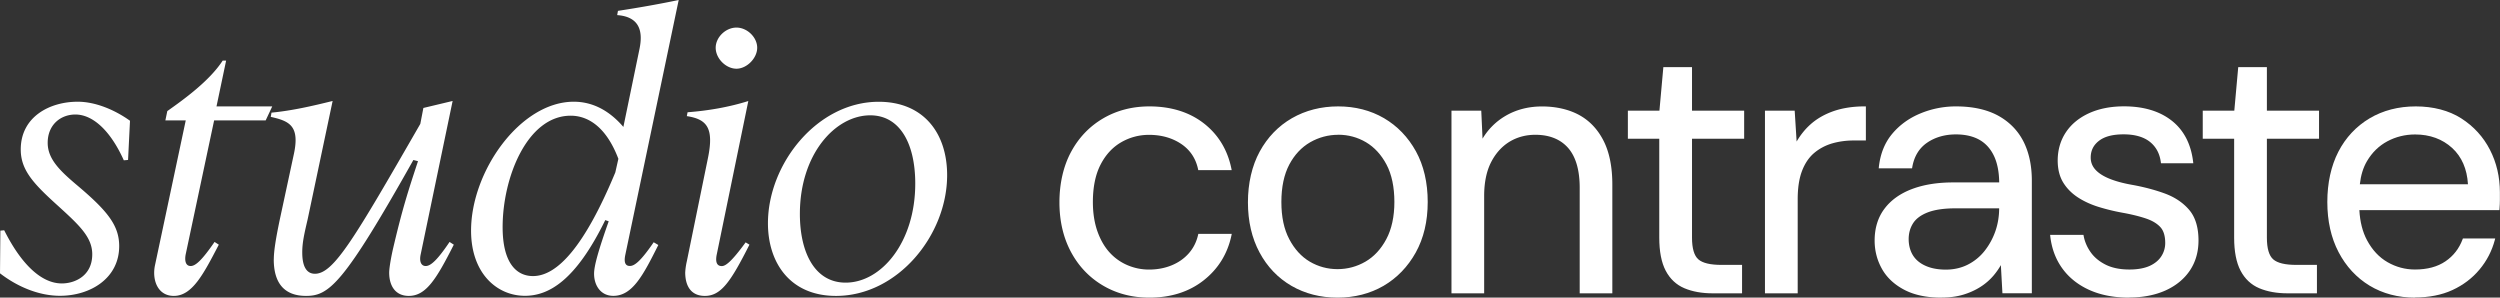
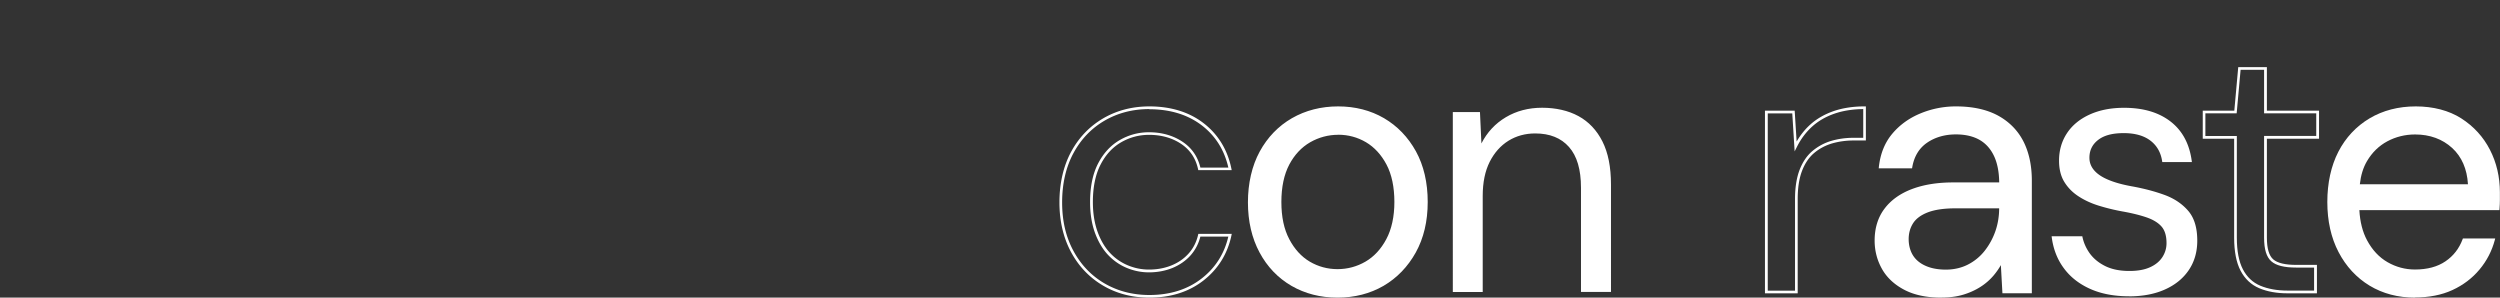
<svg xmlns="http://www.w3.org/2000/svg" id="Calque_2" data-name="Calque 2" viewBox="0 0 465.01 55.36">
  <rect x="0" y="0" width="465.01" height="55.36" fill="#333333" stroke="none" />
  <defs>
    <style>.cls-1{fill:#fff}</style>
  </defs>
  <g id="Calque_1-2" data-name="Calque 1">
-     <path d="m0 50.84.07-7.94.71-.07c2.86 5.71 6.58 9.89 10.73 9.89 2.36 0 5.65-1.37 5.65-5.42 0-3.18-2.43-5.42-6.22-8.88-4.65-4.19-7.08-6.72-7.08-10.62 0-6.07 5.37-8.88 10.59-8.88 3.22 0 6.8 1.44 9.73 3.54l-.36 7.29-.79.07c-2.5-5.56-5.79-8.52-9.01-8.52-2.72 0-5.15 1.88-5.15 5.27 0 3.11 2.43 5.34 5.79 8.16 5.44 4.62 7.51 7.29 7.51 11.05 0 5.99-5.37 9.24-11.02 9.24-3.79 0-7.8-1.59-11.16-4.19Zm28.83-1.51 5.72-26.94h-3.79l.36-1.73c3.08-2.17 7.87-5.63 10.3-9.39h.64l-1.79 8.52h10.37l-1.22 2.6h-9.59l-5.29 24.92c-.21 1.08-.07 2.17.93 2.17.93 0 2.15-1.16 4.44-4.48l.79.51c-2.86 5.49-4.94 9.53-8.37 9.53-3 0-4.08-2.96-3.5-5.71Zm22.1-1.09c0-1.37.29-3.61 1.29-8.23l2.36-10.98c1.29-5.56-.64-6.5-4.22-7.29l.14-.79c3.79-.36 7.58-1.23 11.37-2.17l-4.65 22.03c-.64 2.74-1 4.33-1 6.14 0 2.6.79 3.97 2.36 3.97 3.51 0 7.37-6.64 19.6-27.88l.57-2.96 5.44-1.3-5.94 28.53c-.29 1.3.07 2.17.93 2.17.93 0 2.15-1.08 4.44-4.48l.79.51c-3.22 6.36-5.15 9.53-8.37 9.53-2.5 0-3.65-1.88-3.65-4.33 0-.5.14-1.8.64-4.12 1.79-7.73 2.93-11.19 4.72-16.61l-.86-.22C63.94 52.8 61.22 55.04 56.93 55.04s-6.01-2.67-6.01-6.79Zm36.69-5.34c0-11.05 9.16-23.98 19.1-23.98 3.29 0 6.44 1.44 9.23 4.69l3-14.52c.72-3.47-.14-5.99-4.15-6.28l.14-.79c3.79-.58 7.51-1.23 11.3-2.02l-9.94 47.45c-.29 1.45.07 2.02.86 2.02.86 0 2-.87 4.43-4.41l.86.51c-2.79 5.56-4.79 9.46-8.37 9.46-2.36 0-3.58-1.95-3.58-4.12 0-1.52.86-4.48 2.72-9.75l-.64-.22c-5.51 11.27-10.52 14.08-14.95 14.08-5.15 0-10.01-4.12-10.01-12.13Zm26.83-10.83.57-2.53c-2.36-6.21-5.87-8.02-8.87-8.02-8.08 0-12.66 11.48-12.66 20.73 0 6.57 2.5 9.1 5.65 9.1 4.51 0 9.58-5.49 15.31-19.28Zm13.01 18.56c0-.22.07-1.08.29-2.02l3.93-19.21c1.14-5.56-.14-7.22-3.93-7.8l.14-.72c3.79-.29 7.65-.94 11.3-2.09l-5.87 28.53c-.21 1.01-.21 2.17.93 2.17.64 0 1.65-.58 4.44-4.41l.71.43c-3.5 6.93-5.29 9.53-8.3 9.53-2.43 0-3.65-1.66-3.65-4.41Zm5.66-41.75c0-1.95 1.86-3.75 3.86-3.75s3.86 1.81 3.86 3.75-1.93 3.9-3.86 3.9-3.86-1.88-3.86-3.9Zm9.72 32.65c0-11.05 9.16-22.6 20.6-22.6 8.3 0 12.73 5.78 12.73 13.65 0 11.19-9.23 22.46-20.67 22.46-8.58 0-12.66-6.21-12.66-13.51Zm27.4-7.37c0-7.58-2.93-12.71-8.37-12.71-6.51 0-13.09 7.22-13.09 18.34 0 7.22 2.79 12.78 8.51 12.78 6.65 0 12.95-7.51 12.95-18.42Zm43.54 20.95c-3.14 0-5.97-.73-8.47-2.19-2.5-1.46-4.46-3.51-5.88-6.14s-2.13-5.68-2.13-9.13.71-6.63 2.13-9.26 3.38-4.68 5.88-6.14 5.32-2.19 8.47-2.19c3.98 0 7.31 1.03 9.96 3.09s4.34 4.82 5.05 8.27h-5.71c-.44-2.08-1.53-3.7-3.25-4.85-1.73-1.15-3.76-1.73-6.11-1.73-1.9 0-3.68.48-5.31 1.43-1.64.95-2.95 2.37-3.92 4.25-.97 1.88-1.46 4.24-1.46 7.07 0 2.08.29 3.93.86 5.55s1.35 2.96 2.33 4.02a9.664 9.664 0 0 0 3.42 2.42c1.31.55 2.67.83 4.08.83 1.55 0 2.98-.27 4.28-.8 1.31-.53 2.4-1.29 3.29-2.29.88-1 1.48-2.18 1.79-3.55h5.71c-.71 3.37-2.4 6.1-5.08 8.2-2.68 2.1-5.99 3.15-9.93 3.15Z" class="cls-1" />
    <path d="M213.78 55.36c-3.18 0-6.07-.75-8.59-2.23-2.53-1.48-4.54-3.58-5.97-6.24-1.43-2.66-2.16-5.77-2.16-9.25s.73-6.73 2.16-9.38c1.43-2.66 3.44-4.76 5.97-6.24 2.53-1.48 5.42-2.23 8.59-2.23 4.02 0 7.43 1.06 10.12 3.14 2.69 2.09 4.42 4.92 5.14 8.42l.06.3h-6.22l-.04-.2c-.43-2-1.49-3.58-3.15-4.69-1.68-1.12-3.69-1.68-5.97-1.68-1.85 0-3.6.47-5.19 1.39-1.59.92-2.88 2.32-3.82 4.15-.95 1.84-1.43 4.18-1.43 6.96 0 2.04.29 3.88.85 5.46s1.33 2.9 2.27 3.93a9.475 9.475 0 0 0 3.33 2.36c1.27.54 2.61.81 3.99.81 1.51 0 2.92-.26 4.19-.78 1.26-.51 2.34-1.26 3.2-2.23.85-.96 1.44-2.12 1.74-3.44l.04-.19h6.22l-.06.3c-.72 3.41-2.46 6.22-5.17 8.35s-6.1 3.21-10.08 3.21Zm0-35.07c-3.09 0-5.89.73-8.34 2.16-2.45 1.43-4.39 3.46-5.78 6.05-1.39 2.58-2.1 5.66-2.1 9.15s.71 6.43 2.1 9.01c1.39 2.58 3.33 4.62 5.78 6.05 2.45 1.43 5.26 2.16 8.34 2.16 3.86 0 7.15-1.04 9.77-3.1 2.54-1.99 4.19-4.6 4.92-7.76h-5.2a8.181 8.181 0 0 1-1.8 3.47c-.91 1.02-2.05 1.81-3.38 2.36-1.33.54-2.8.82-4.38.82-1.45 0-2.85-.29-4.18-.85-1.33-.56-2.51-1.4-3.51-2.48-.99-1.08-1.79-2.46-2.38-4.1-.58-1.64-.88-3.53-.88-5.63 0-2.86.5-5.28 1.49-7.19.99-1.91 2.34-3.38 4.02-4.35 1.67-.97 3.5-1.46 5.44-1.46 2.38 0 4.49.6 6.25 1.77 1.72 1.15 2.83 2.76 3.32 4.81h5.2c-.73-3.24-2.37-5.87-4.89-7.82-2.6-2.01-5.9-3.04-9.81-3.04Zm35 34.82c-3.14 0-5.96-.72-8.44-2.16s-4.43-3.48-5.84-6.11c-1.42-2.63-2.13-5.7-2.13-9.2s.72-6.7 2.16-9.33c1.44-2.63 3.41-4.67 5.91-6.11 2.5-1.44 5.32-2.16 8.47-2.16s5.94.72 8.4 2.16c2.46 1.44 4.41 3.46 5.84 6.08s2.16 5.71 2.16 9.3-.73 6.63-2.19 9.26-3.43 4.67-5.91 6.11c-2.48 1.44-5.29 2.16-8.43 2.16Zm0-4.79c1.9 0 3.67-.47 5.31-1.43 1.64-.95 2.97-2.38 3.99-4.28 1.02-1.9 1.53-4.25 1.53-7.04s-.5-5.19-1.49-7.07c-1-1.88-2.3-3.3-3.92-4.25-1.62-.95-3.38-1.43-5.28-1.43s-3.69.48-5.35 1.43c-1.66.95-2.99 2.37-3.99 4.25s-1.49 4.24-1.49 7.07.5 5.14 1.49 7.04c1 1.9 2.3 3.33 3.92 4.28 1.62.95 3.38 1.43 5.28 1.43Z" class="cls-1" />
    <path d="M248.78 55.36c-3.17 0-6.05-.74-8.56-2.19-2.51-1.46-4.51-3.54-5.94-6.21-1.43-2.66-2.16-5.79-2.16-9.32s.74-6.79 2.19-9.45c1.45-2.66 3.47-4.75 6-6.21 2.53-1.45 5.42-2.19 8.59-2.19s6.04.74 8.53 2.19c2.49 1.46 4.48 3.53 5.94 6.17 1.45 2.64 2.19 5.81 2.19 9.42s-.75 6.73-2.22 9.39c-1.48 2.66-3.5 4.75-6 6.21-2.51 1.45-5.39 2.19-8.56 2.19Zm.14-35.07c-3.09 0-5.89.71-8.34 2.12-2.45 1.41-4.41 3.43-5.82 6.01-1.41 2.59-2.13 5.68-2.13 9.21s.71 6.5 2.1 9.08c1.39 2.58 3.32 4.6 5.75 6.01 2.43 1.41 5.23 2.12 8.31 2.12s5.88-.71 8.31-2.12c2.43-1.41 4.39-3.43 5.82-6.02 1.43-2.58 2.16-5.66 2.16-9.14s-.72-6.61-2.13-9.18c-1.41-2.56-3.34-4.57-5.75-5.98-2.41-1.41-5.19-2.12-8.27-2.12Zm-.14 30.28c-1.94 0-3.76-.49-5.41-1.46-1.65-.97-3-2.44-4.01-4.38-1.01-1.93-1.52-4.34-1.52-7.16s.51-5.28 1.52-7.19c1.01-1.91 2.39-3.38 4.08-4.35 1.69-.97 3.53-1.46 5.47-1.46s3.76.49 5.41 1.46c1.65.97 3 2.44 4.01 4.35 1.01 1.91 1.52 4.33 1.52 7.19s-.52 5.23-1.56 7.16c-1.04 1.94-2.41 3.41-4.08 4.38-1.67.97-3.5 1.46-5.44 1.46Zm.14-25.5c-1.85 0-3.61.47-5.22 1.39-1.61.93-2.92 2.32-3.89 4.15-.97 1.84-1.47 4.18-1.47 6.96s.49 5.07 1.47 6.92c.97 1.85 2.26 3.26 3.82 4.18 1.57.92 3.3 1.39 5.15 1.39s3.6-.47 5.19-1.39c1.59-.92 2.9-2.33 3.89-4.19.99-1.86 1.5-4.19 1.5-6.92s-.49-5.12-1.47-6.96c-.97-1.83-2.26-3.23-3.82-4.15-1.57-.92-3.3-1.39-5.15-1.39Zm21.31 29.24V20.84h5.05l.27 5.84c1.06-2.08 2.58-3.71 4.55-4.88 1.97-1.17 4.22-1.76 6.74-1.76s4.87.52 6.77 1.56c1.9 1.04 3.39 2.61 4.45 4.71s1.59 4.77 1.59 8V54.3h-5.58V34.91c0-3.36-.74-5.89-2.23-7.57-1.48-1.68-3.58-2.52-6.28-2.52-1.86 0-3.52.46-4.98 1.36-1.46.91-2.62 2.21-3.49 3.92-.86 1.71-1.3 3.82-1.3 6.34v17.87h-5.58Z" class="cls-1" />
-     <path d="M299.91 54.56h-6.08V34.92c0-3.29-.73-5.78-2.16-7.41-1.43-1.62-3.48-2.44-6.09-2.44-1.8 0-3.43.45-4.85 1.32-1.41.88-2.56 2.16-3.4 3.82-.84 1.66-1.27 3.76-1.27 6.23v18.12h-6.08V20.59h5.54l.24 5.2a12.01 12.01 0 0 1 4.21-4.2c2-1.19 4.31-1.79 6.87-1.79s4.96.54 6.89 1.59c1.94 1.06 3.47 2.68 4.55 4.82 1.08 2.13 1.62 4.86 1.62 8.12v20.24Zm-5.58-.5h5.08V34.32c0-3.18-.53-5.83-1.57-7.89-1.03-2.05-2.5-3.6-4.35-4.61-1.86-1.02-4.1-1.53-6.65-1.53s-4.69.58-6.61 1.72c-1.92 1.14-3.42 2.75-4.46 4.78l-.43.84-.3-6.55h-4.56v32.97h5.08V36.43c0-2.55.45-4.72 1.32-6.46.88-1.74 2.08-3.09 3.58-4.02 1.5-.93 3.22-1.4 5.11-1.4 2.76 0 4.94.88 6.46 2.61 1.52 1.72 2.29 4.33 2.29 7.74v19.14Zm24.25.25c-1.99 0-3.72-.31-5.18-.93-1.46-.62-2.58-1.67-3.35-3.16-.78-1.48-1.16-3.49-1.16-6.01V25.55h-5.84v-4.71h5.84l.73-8.1h4.85v8.1h9.7v4.71h-9.7v18.66c0 2.08.42 3.49 1.26 4.22.84.73 2.32 1.1 4.45 1.1h3.59v4.78h-5.18Z" class="cls-1" />
-     <path d="M324.01 54.56h-5.43c-2.02 0-3.79-.32-5.28-.95-1.51-.64-2.68-1.74-3.48-3.27-.79-1.51-1.19-3.57-1.19-6.13V25.8h-5.84v-5.21h5.87l.73-8.1h5.33v8.1h9.7v5.21h-9.7v18.41c0 2 .4 3.35 1.18 4.03.79.69 2.23 1.03 4.29 1.03h3.84v5.28ZM303.29 25.3h5.84v18.91c0 2.47.38 4.46 1.13 5.89.74 1.42 1.83 2.45 3.23 3.04 1.42.6 3.13.91 5.08.91h4.93v-4.28h-3.34c-2.21 0-3.72-.38-4.61-1.16-.91-.79-1.35-2.23-1.35-4.41V25.29h9.7v-4.21h-9.7v-8.1h-4.37l-.73 8.1h-5.82v4.21Zm25.26 29.01V20.84h5.05l.4 6.38c.75-1.5 1.72-2.79 2.89-3.85 1.17-1.06 2.59-1.88 4.25-2.46s3.55-.86 5.68-.86v5.84h-2.06c-1.42 0-2.77.19-4.05.56-1.28.38-2.42.99-3.42 1.83s-1.77 1.98-2.33 3.42c-.55 1.44-.83 3.22-.83 5.35v17.27h-5.58Z" class="cls-1" />
    <path d="M334.37 54.56h-6.08V20.59h5.53l.36 5.74c.7-1.2 1.54-2.26 2.53-3.15 1.19-1.08 2.65-1.92 4.34-2.51 1.68-.58 3.62-.88 5.76-.88h.25v6.34h-2.31c-1.38 0-2.72.19-3.98.55-1.24.37-2.36.96-3.33 1.78-.96.81-1.72 1.93-2.25 3.32-.54 1.4-.81 3.17-.81 5.26v17.52Zm-5.57-.5h5.08V37.04c0-2.15.29-3.98.85-5.44.57-1.47 1.37-2.66 2.4-3.52a9.69 9.69 0 0 1 3.51-1.88c1.31-.38 2.69-.57 4.12-.57h1.81v-5.34c-1.99.02-3.79.31-5.35.85-1.62.56-3.02 1.37-4.16 2.41-1.14 1.04-2.1 2.31-2.83 3.78l-.42.83-.44-7.07h-4.56v32.97Zm32.29 1.05c-2.7 0-4.96-.48-6.77-1.43-1.82-.95-3.17-2.21-4.05-3.79-.89-1.57-1.33-3.29-1.33-5.15 0-2.26.59-4.17 1.76-5.75 1.17-1.57 2.83-2.77 4.98-3.59s4.68-1.23 7.6-1.23h8.83c0-2.08-.32-3.82-.96-5.21s-1.57-2.45-2.79-3.16-2.73-1.06-4.55-1.06c-2.12 0-3.96.53-5.51 1.59-1.55 1.06-2.5 2.63-2.86 4.72h-5.71c.27-2.39 1.07-4.39 2.42-6.01 1.35-1.62 3.07-2.86 5.15-3.72 2.08-.86 4.25-1.29 6.51-1.29 3.1 0 5.68.56 7.74 1.69 2.06 1.13 3.6 2.7 4.62 4.71 1.02 2.02 1.53 4.4 1.53 7.14v20.72h-4.98l-.33-5.91c-.44.93-1.01 1.8-1.69 2.62s-1.49 1.53-2.42 2.12-1.98 1.07-3.15 1.43c-1.17.35-2.51.53-4.02.53Zm.86-4.72c1.55 0 2.96-.32 4.22-.96 1.26-.64 2.33-1.53 3.22-2.66s1.56-2.38 2.03-3.75.7-2.81.7-4.32v-.2h-8.37c-2.17 0-3.92.25-5.25.76s-2.28 1.22-2.86 2.12c-.58.91-.86 1.94-.86 3.09s.28 2.24.83 3.12c.55.89 1.37 1.57 2.46 2.06 1.08.49 2.38.73 3.88.73Z" class="cls-1" />
    <path d="M361.09 55.36c-2.73 0-5.05-.49-6.89-1.46-1.85-.97-3.25-2.28-4.15-3.89-.9-1.6-1.36-3.37-1.36-5.27 0-2.3.61-4.29 1.81-5.89 1.19-1.6 2.91-2.84 5.09-3.67 2.17-.83 4.75-1.25 7.69-1.25h8.58c-.02-1.92-.34-3.56-.94-4.86-.62-1.34-1.52-2.36-2.69-3.04-1.18-.68-2.67-1.03-4.42-1.03-2.06 0-3.87.52-5.37 1.55-1.48 1.02-2.41 2.55-2.75 4.55l-.04.21h-6.2l.03-.28c.27-2.43 1.1-4.5 2.48-6.14 1.37-1.64 3.13-2.92 5.24-3.79 2.1-.87 4.32-1.31 6.6-1.31 3.13 0 5.77.58 7.86 1.72 2.09 1.15 3.68 2.77 4.72 4.82 1.03 2.04 1.55 4.48 1.55 7.25v20.97h-5.47l-.29-5.24c-.37.65-.81 1.28-1.3 1.87-.7.83-1.53 1.57-2.48 2.17-.95.61-2.03 1.1-3.22 1.46-1.19.36-2.57.54-4.09.54Zm2.19-20.92c-2.88 0-5.41.41-7.52 1.21-2.09.8-3.73 1.98-4.87 3.5-1.13 1.52-1.71 3.4-1.71 5.6 0 1.81.44 3.5 1.3 5.02.86 1.52 2.18 2.76 3.95 3.69 1.77.93 4.01 1.4 6.66 1.4 1.47 0 2.8-.18 3.95-.52 1.14-.35 2.18-.82 3.09-1.4.9-.58 1.7-1.28 2.37-2.08.67-.8 1.23-1.66 1.66-2.57l.42-.88.37 6.65h4.49V33.59c0-2.69-.5-5.05-1.5-7.03-.99-1.96-2.51-3.51-4.51-4.61-2.01-1.1-4.57-1.66-7.62-1.66-2.21 0-4.37.43-6.41 1.28-2.03.84-3.73 2.07-5.05 3.65-1.26 1.51-2.04 3.39-2.33 5.6h5.22c.39-2.04 1.38-3.61 2.92-4.67 1.58-1.09 3.49-1.64 5.65-1.64 1.85 0 3.42.37 4.67 1.1 1.26.73 2.23 1.83 2.89 3.27.65 1.42.99 3.21.99 5.32v.25h-9.08Zm-1.33 16.2c-1.54 0-2.88-.25-3.99-.75-1.13-.5-1.99-1.23-2.57-2.15-.58-.92-.87-2.02-.87-3.25s.3-2.28.9-3.22c.6-.95 1.6-1.7 2.98-2.22 1.35-.52 3.15-.78 5.34-.78h8.62v.45c0 1.53-.24 3.01-.71 4.4-.47 1.39-1.17 2.68-2.07 3.83-.91 1.15-2.02 2.07-3.3 2.73-1.29.66-2.75.99-4.33.99Zm1.79-11.89c-2.13 0-3.86.25-5.16.75-1.27.49-2.19 1.17-2.74 2.03-.55.86-.82 1.86-.82 2.96s.27 2.15.79 2.99c.52.84 1.31 1.5 2.35 1.96 1.04.47 2.32.71 3.78.71s2.88-.31 4.1-.94a9.326 9.326 0 0 0 3.14-2.59c.86-1.1 1.53-2.34 1.99-3.68.45-1.32.68-2.73.68-4.19h-8.12Zm32.28 16.36c-2.79 0-5.21-.46-7.27-1.39-2.06-.93-3.7-2.22-4.91-3.89-1.22-1.66-1.96-3.62-2.23-5.88h5.71c.22 1.15.69 2.21 1.39 3.19.71.97 1.67 1.76 2.89 2.36 1.22.6 2.71.9 4.48.9 1.55 0 2.83-.23 3.85-.7 1.02-.46 1.78-1.1 2.29-1.89.51-.8.76-1.66.76-2.59 0-1.37-.32-2.41-.96-3.12-.64-.71-1.58-1.27-2.82-1.69-1.24-.42-2.75-.79-4.52-1.1a37.8 37.8 0 0 1-4.32-1.06c-1.42-.44-2.68-1.03-3.79-1.76-1.11-.73-1.98-1.63-2.62-2.69-.64-1.06-.96-2.37-.96-3.92 0-1.9.49-3.6 1.46-5.08s2.38-2.65 4.22-3.49c1.84-.84 3.97-1.26 6.41-1.26 3.59 0 6.49.86 8.7 2.59s3.52 4.23 3.92 7.5h-5.51c-.22-1.68-.94-3-2.16-3.95-1.22-.95-2.89-1.43-5.01-1.43s-3.66.42-4.75 1.26c-1.09.84-1.63 1.95-1.63 3.32 0 .89.3 1.67.9 2.36.6.69 1.48 1.27 2.66 1.76 1.17.49 2.62.89 4.35 1.2 2.21.4 4.23.93 6.04 1.59s3.29 1.65 4.42 2.96 1.69 3.15 1.69 5.55c0 2.08-.52 3.9-1.56 5.45-1.04 1.55-2.51 2.76-4.42 3.62-1.9.86-4.14 1.29-6.71 1.29Z" class="cls-1" />
-     <path d="M396.02 55.36c-2.81 0-5.29-.48-7.38-1.42s-3.78-2.28-5.01-3.97c-1.24-1.69-2-3.7-2.27-6l-.03-.28h6.2l.04.2c.21 1.11.67 2.15 1.35 3.09s1.62 1.7 2.8 2.28c1.18.58 2.65.87 4.37.87 1.51 0 2.77-.23 3.75-.67.97-.44 1.7-1.05 2.18-1.8.48-.75.72-1.58.72-2.46 0-1.3-.3-2.3-.9-2.95-.61-.67-1.52-1.22-2.72-1.62-1.22-.41-2.73-.78-4.48-1.09a37.82 37.82 0 0 1-4.35-1.07c-1.43-.45-2.73-1.05-3.85-1.79-1.13-.75-2.04-1.68-2.7-2.77-.66-1.1-1-2.46-1-4.05 0-1.94.5-3.7 1.5-5.22 1-1.52 2.45-2.72 4.32-3.58 1.86-.85 4.05-1.28 6.51-1.28 3.63 0 6.61.89 8.85 2.64 2.26 1.76 3.61 4.34 4.01 7.67l.03.28h-6.01l-.03-.22c-.21-1.61-.91-2.88-2.06-3.79-1.17-.91-2.8-1.37-4.86-1.37s-3.56.41-4.59 1.21c-1.03.8-1.53 1.82-1.53 3.12 0 .82.28 1.56.83 2.19.57.65 1.43 1.22 2.56 1.69 1.15.48 2.6.88 4.3 1.18 2.21.4 4.26.94 6.09 1.61 1.85.68 3.37 1.69 4.52 3.03 1.16 1.35 1.75 3.27 1.75 5.71 0 2.12-.54 4-1.6 5.58s-2.58 2.83-4.52 3.71c-1.93.87-4.22 1.32-6.81 1.32ZM381.89 44.2c.29 2.09 1.01 3.93 2.14 5.48 1.19 1.62 2.81 2.9 4.82 3.81 2.02.91 4.43 1.37 7.17 1.37 2.52 0 4.74-.43 6.6-1.27 1.85-.84 3.3-2.03 4.31-3.53 1.01-1.5 1.52-3.29 1.52-5.31 0-2.32-.55-4.13-1.63-5.38-1.1-1.27-2.55-2.24-4.31-2.88-1.8-.66-3.82-1.19-6-1.58-1.74-.31-3.22-.72-4.4-1.21-1.21-.5-2.13-1.11-2.75-1.83-.64-.73-.96-1.58-.96-2.52 0-1.45.58-2.63 1.72-3.52 1.13-.87 2.77-1.31 4.9-1.31s3.91.5 5.17 1.48c1.21.95 1.96 2.26 2.22 3.9h5.01c-.43-3.06-1.7-5.43-3.79-7.06-2.16-1.68-5.03-2.54-8.55-2.54-2.39 0-4.51.42-6.3 1.24-1.79.82-3.17 1.96-4.11 3.4-.94 1.44-1.42 3.1-1.42 4.94 0 1.5.31 2.77.93 3.79.62 1.03 1.48 1.9 2.55 2.61 1.08.71 2.34 1.3 3.72 1.73 1.39.44 2.84.79 4.29 1.06 1.77.31 3.31.68 4.55 1.1 1.27.43 2.26 1.03 2.93 1.76.68.75 1.03 1.86 1.03 3.29 0 .97-.27 1.89-.8 2.72-.53.83-1.34 1.5-2.4 1.99-1.05.48-2.38.72-3.96.72-1.8 0-3.35-.31-4.59-.92-1.25-.61-2.25-1.43-2.98-2.44a8.106 8.106 0 0 1-1.4-3.08h-5.22Zm43.62 10.11c-1.99 0-3.72-.31-5.18-.93-1.46-.62-2.58-1.67-3.35-3.16-.78-1.48-1.16-3.49-1.16-6.01V25.55h-5.84v-4.71h5.84l.73-8.1h4.85v8.1h9.7v4.71h-9.7v18.66c0 2.08.42 3.49 1.26 4.22.84.73 2.32 1.1 4.45 1.1h3.59v4.78h-5.18Z" class="cls-1" />
    <path d="M430.94 54.56h-5.43c-2.02 0-3.79-.32-5.28-.95-1.51-.64-2.68-1.74-3.48-3.27-.79-1.51-1.19-3.57-1.19-6.13V25.8h-5.84v-5.21h5.87l.73-8.1h5.33v8.1h9.7v5.21h-9.7v18.41c0 2 .4 3.35 1.18 4.03.79.69 2.23 1.03 4.29 1.03h3.84v5.28ZM410.22 25.3h5.84v18.91c0 2.47.38 4.46 1.13 5.89.74 1.42 1.83 2.45 3.23 3.04 1.42.6 3.13.91 5.08.91h4.93v-4.28h-3.34c-2.21 0-3.72-.38-4.61-1.16-.91-.79-1.35-2.23-1.35-4.41V25.29h9.7v-4.21h-9.7v-8.1h-4.37l-.73 8.1h-5.82v4.21Zm39 29.81c-3.14 0-5.92-.73-8.34-2.19s-4.31-3.51-5.68-6.14-2.06-5.7-2.06-9.2.67-6.62 2.03-9.23c1.35-2.61 3.25-4.65 5.71-6.11s5.28-2.19 8.47-2.19 6.05.73 8.33 2.19c2.28 1.46 4.03 3.38 5.25 5.75 1.22 2.37 1.83 4.97 1.83 7.8v1.39c0 .49-.02 1.04-.07 1.66h-27.36v-4.32h21.98c-.13-3.05-1.14-5.45-3.02-7.17-1.88-1.73-4.24-2.59-7.07-2.59-1.9 0-3.67.43-5.28 1.29-1.62.86-2.91 2.13-3.89 3.79s-1.46 3.73-1.46 6.21v1.86c0 2.75.5 5.05 1.49 6.91s2.3 3.25 3.92 4.18c1.62.93 3.35 1.39 5.21 1.39 2.35 0 4.28-.52 5.81-1.56 1.53-1.04 2.62-2.45 3.29-4.22h5.51c-.53 1.99-1.46 3.79-2.79 5.38-1.33 1.59-2.98 2.85-4.95 3.75-1.97.91-4.26 1.36-6.87 1.36Z" class="cls-1" />
    <path d="M449.22 55.36c-3.18 0-6.02-.75-8.47-2.23-2.44-1.48-4.38-3.58-5.77-6.24-1.39-2.66-2.09-5.79-2.09-9.31s.69-6.71 2.05-9.35c1.36-2.64 3.32-4.73 5.8-6.21 2.49-1.48 5.38-2.23 8.6-2.23s6.16.75 8.47 2.23c2.31 1.48 4.1 3.44 5.33 5.84 1.23 2.39 1.85 5.06 1.85 7.92v1.39c0 .48-.02 1.03-.07 1.68l-.02.23h-26.05c.12 2.18.6 4.07 1.43 5.61.97 1.81 2.25 3.18 3.82 4.08 1.57.9 3.28 1.36 5.09 1.36 2.29 0 4.19-.51 5.67-1.52 1.48-1 2.55-2.38 3.19-4.1l.06-.16h6.01l-.08.31c-.54 2.02-1.49 3.86-2.84 5.47-1.35 1.62-3.04 2.9-5.04 3.82-2 .92-4.34 1.38-6.98 1.38Zm.13-35.07c-3.13 0-5.93.73-8.34 2.16-2.41 1.43-4.29 3.45-5.62 6.01-1.33 2.56-2 5.63-2 9.12s.68 6.5 2.03 9.08c1.34 2.58 3.22 4.61 5.59 6.05 2.36 1.43 5.12 2.16 8.21 2.16 2.56 0 4.84-.45 6.77-1.34 1.93-.89 3.56-2.13 4.86-3.69 1.23-1.47 2.12-3.14 2.65-4.97h-5.01c-.69 1.74-1.8 3.14-3.32 4.17-1.56 1.06-3.56 1.6-5.95 1.6-1.9 0-3.69-.48-5.34-1.43s-3-2.39-4.01-4.28c-.86-1.61-1.36-3.58-1.49-5.85h-1.29v-4.82h1.35c.19-1.75.66-3.28 1.4-4.56.99-1.69 2.33-3 3.98-3.88 1.64-.88 3.46-1.32 5.4-1.32 2.88 0 5.32.89 7.24 2.66s2.97 4.24 3.1 7.35v.26h-20.67c-.03.41-.05.84-.05 1.28v1.86c0 .23 0 .46.01.68h25.61c.03-.54.05-1 .05-1.41v-1.39c0-2.78-.61-5.37-1.8-7.69-1.19-2.32-2.93-4.22-5.16-5.65-2.23-1.43-4.99-2.15-8.2-2.15Zm-11.77 18.29h.77c0-.22-.01-.45-.01-.68v-1.86c0-.44.02-.86.05-1.28h-.81v3.82Zm1.36-4.31h20.11c-.17-2.85-1.16-5.11-2.93-6.74-1.83-1.67-4.15-2.52-6.9-2.52-1.85 0-3.59.43-5.16 1.27-1.57.84-2.84 2.08-3.79 3.69-.71 1.2-1.15 2.65-1.33 4.31Z" class="cls-1" />
  </g>
</svg>